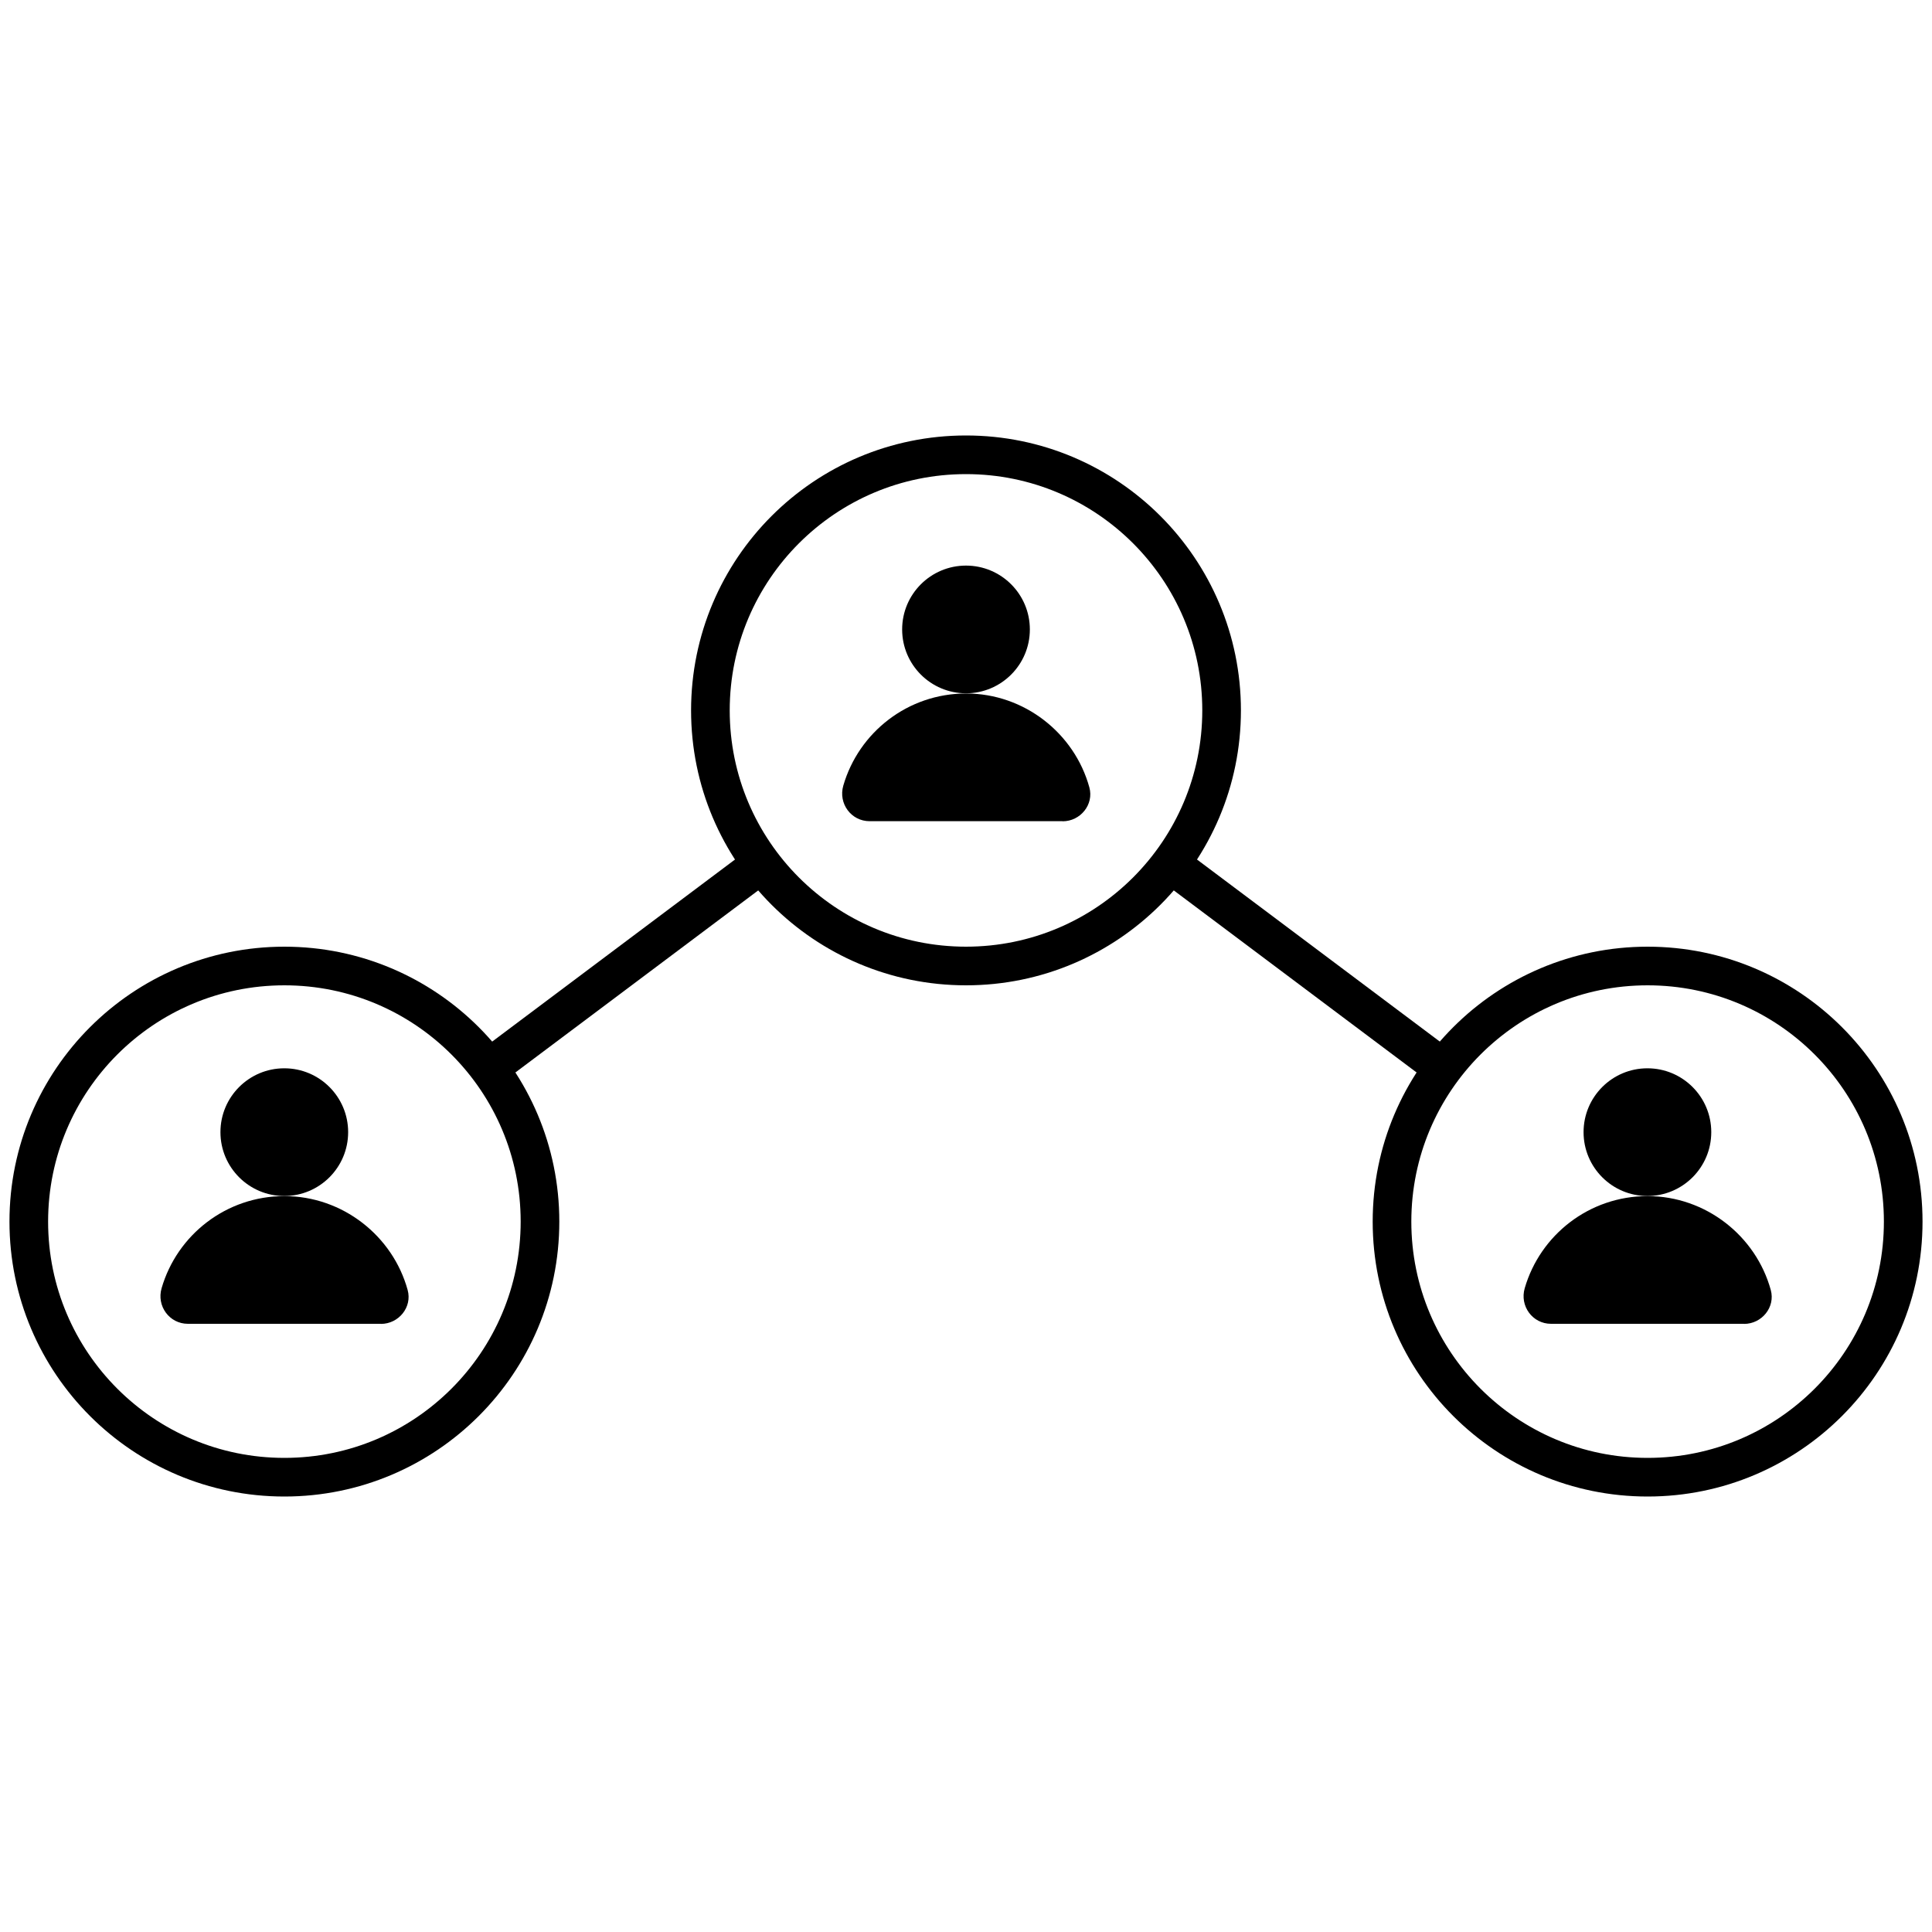
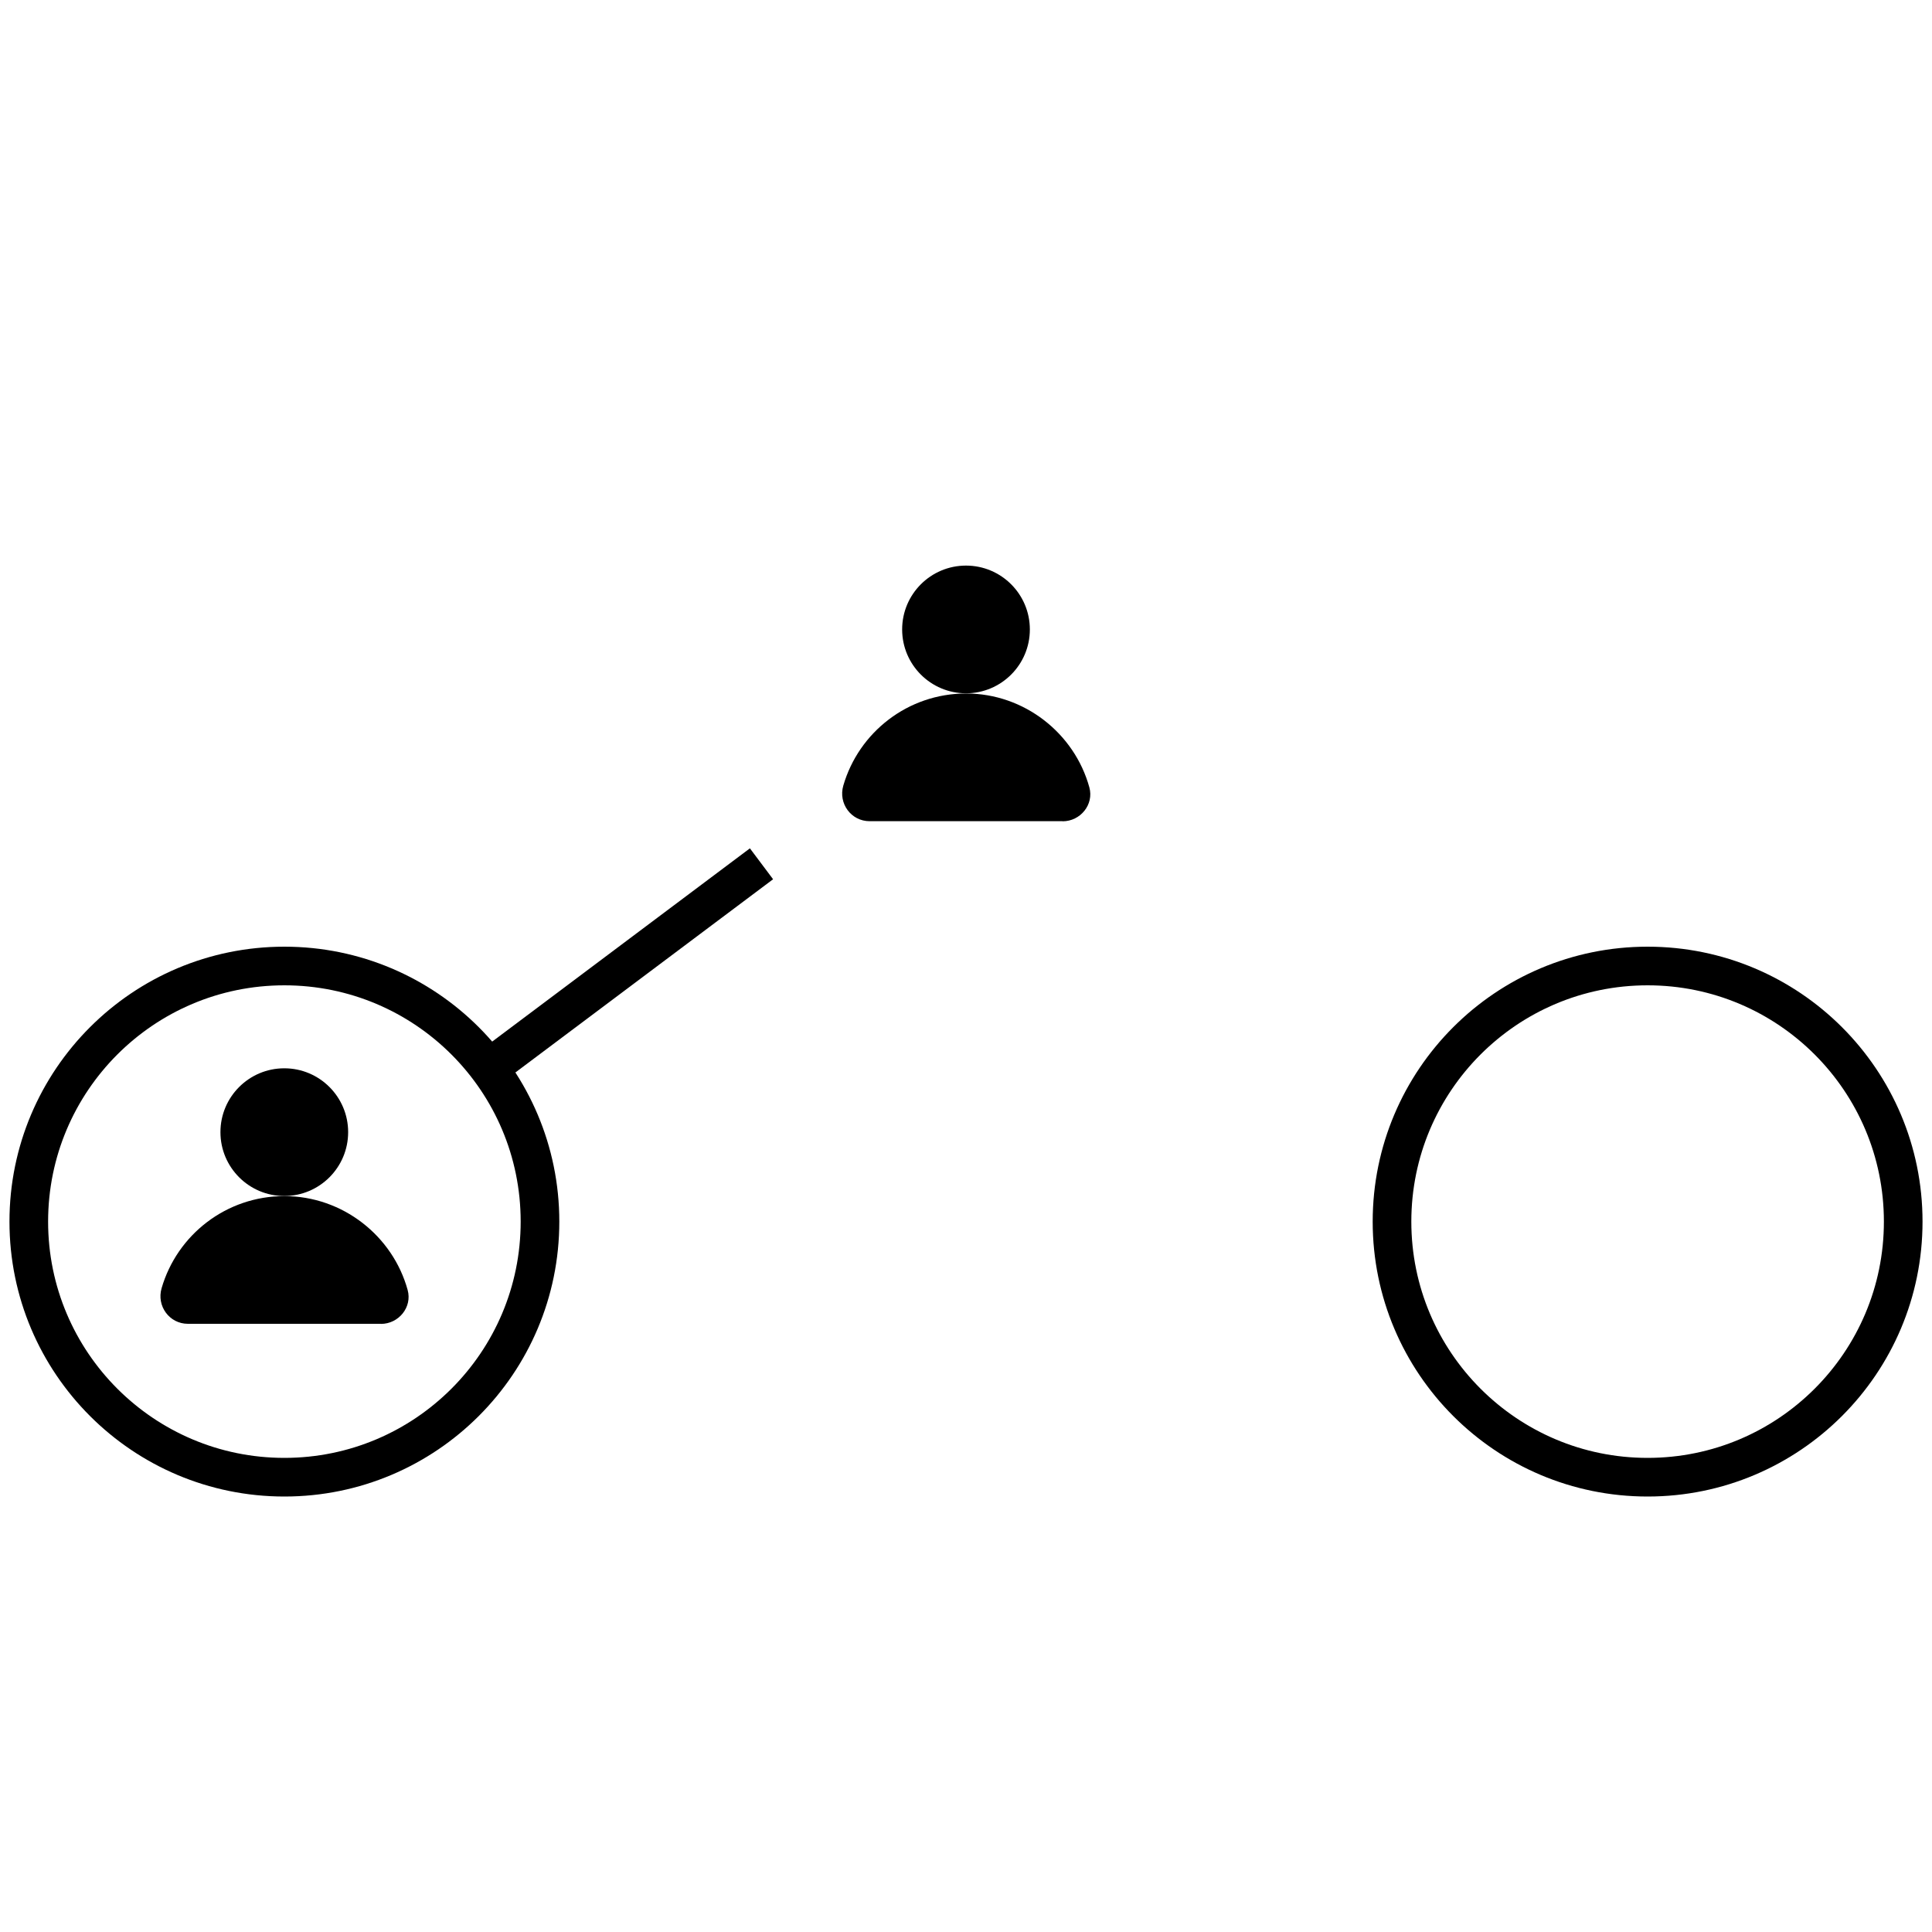
<svg xmlns="http://www.w3.org/2000/svg" id="Lager_1" viewBox="0 0 200 200">
  <circle cx="29.44" cy="126.46" r="26.46" style="fill: none; stroke: #000; stroke-miterlimit: 10; stroke-width: 4px;" />
-   <circle cx="100" cy="73.54" r="26.46" style="fill: none; stroke: #000; stroke-miterlimit: 10; stroke-width: 4px;" />
  <circle cx="170.56" cy="126.46" r="26.46" style="fill: none; stroke: #000; stroke-miterlimit: 10; stroke-width: 4px;" />
  <line x1="78.83" y1="89.42" x2="50.61" y2="110.58" style="fill: none; stroke: #000; stroke-miterlimit: 10; stroke-width: 4px;" />
-   <line x1="149.39" y1="110.58" x2="121.17" y2="89.42" style="fill: none; stroke: #000; stroke-miterlimit: 10; stroke-width: 4px;" />
  <g>
    <path d="M109.99,85.01h-19.97c-1.92,0-3.26-1.85-2.72-3.69,1.6-5.51,6.68-9.53,12.71-9.53s11.22,4.12,12.76,9.72c.49,1.78-.93,3.51-2.77,3.51Z" />
    <circle cx="100" cy="65.16" r="6.61" />
  </g>
  <g>
    <path d="M39.42,137.04h-19.97c-1.92,0-3.26-1.85-2.72-3.69,1.6-5.51,6.68-9.53,12.71-9.53s11.22,4.12,12.76,9.72c.49,1.78-.93,3.51-2.77,3.51Z" />
    <circle cx="29.43" cy="117.2" r="6.61" />
  </g>
  <g>
-     <path d="M180.53,137.04h-19.97c-1.92,0-3.26-1.85-2.72-3.69,1.6-5.51,6.68-9.53,12.71-9.53s11.22,4.12,12.76,9.72c.49,1.78-.93,3.51-2.77,3.51Z" />
-     <circle cx="170.54" cy="117.2" r="6.61" />
-   </g>
+     </g>
</svg>